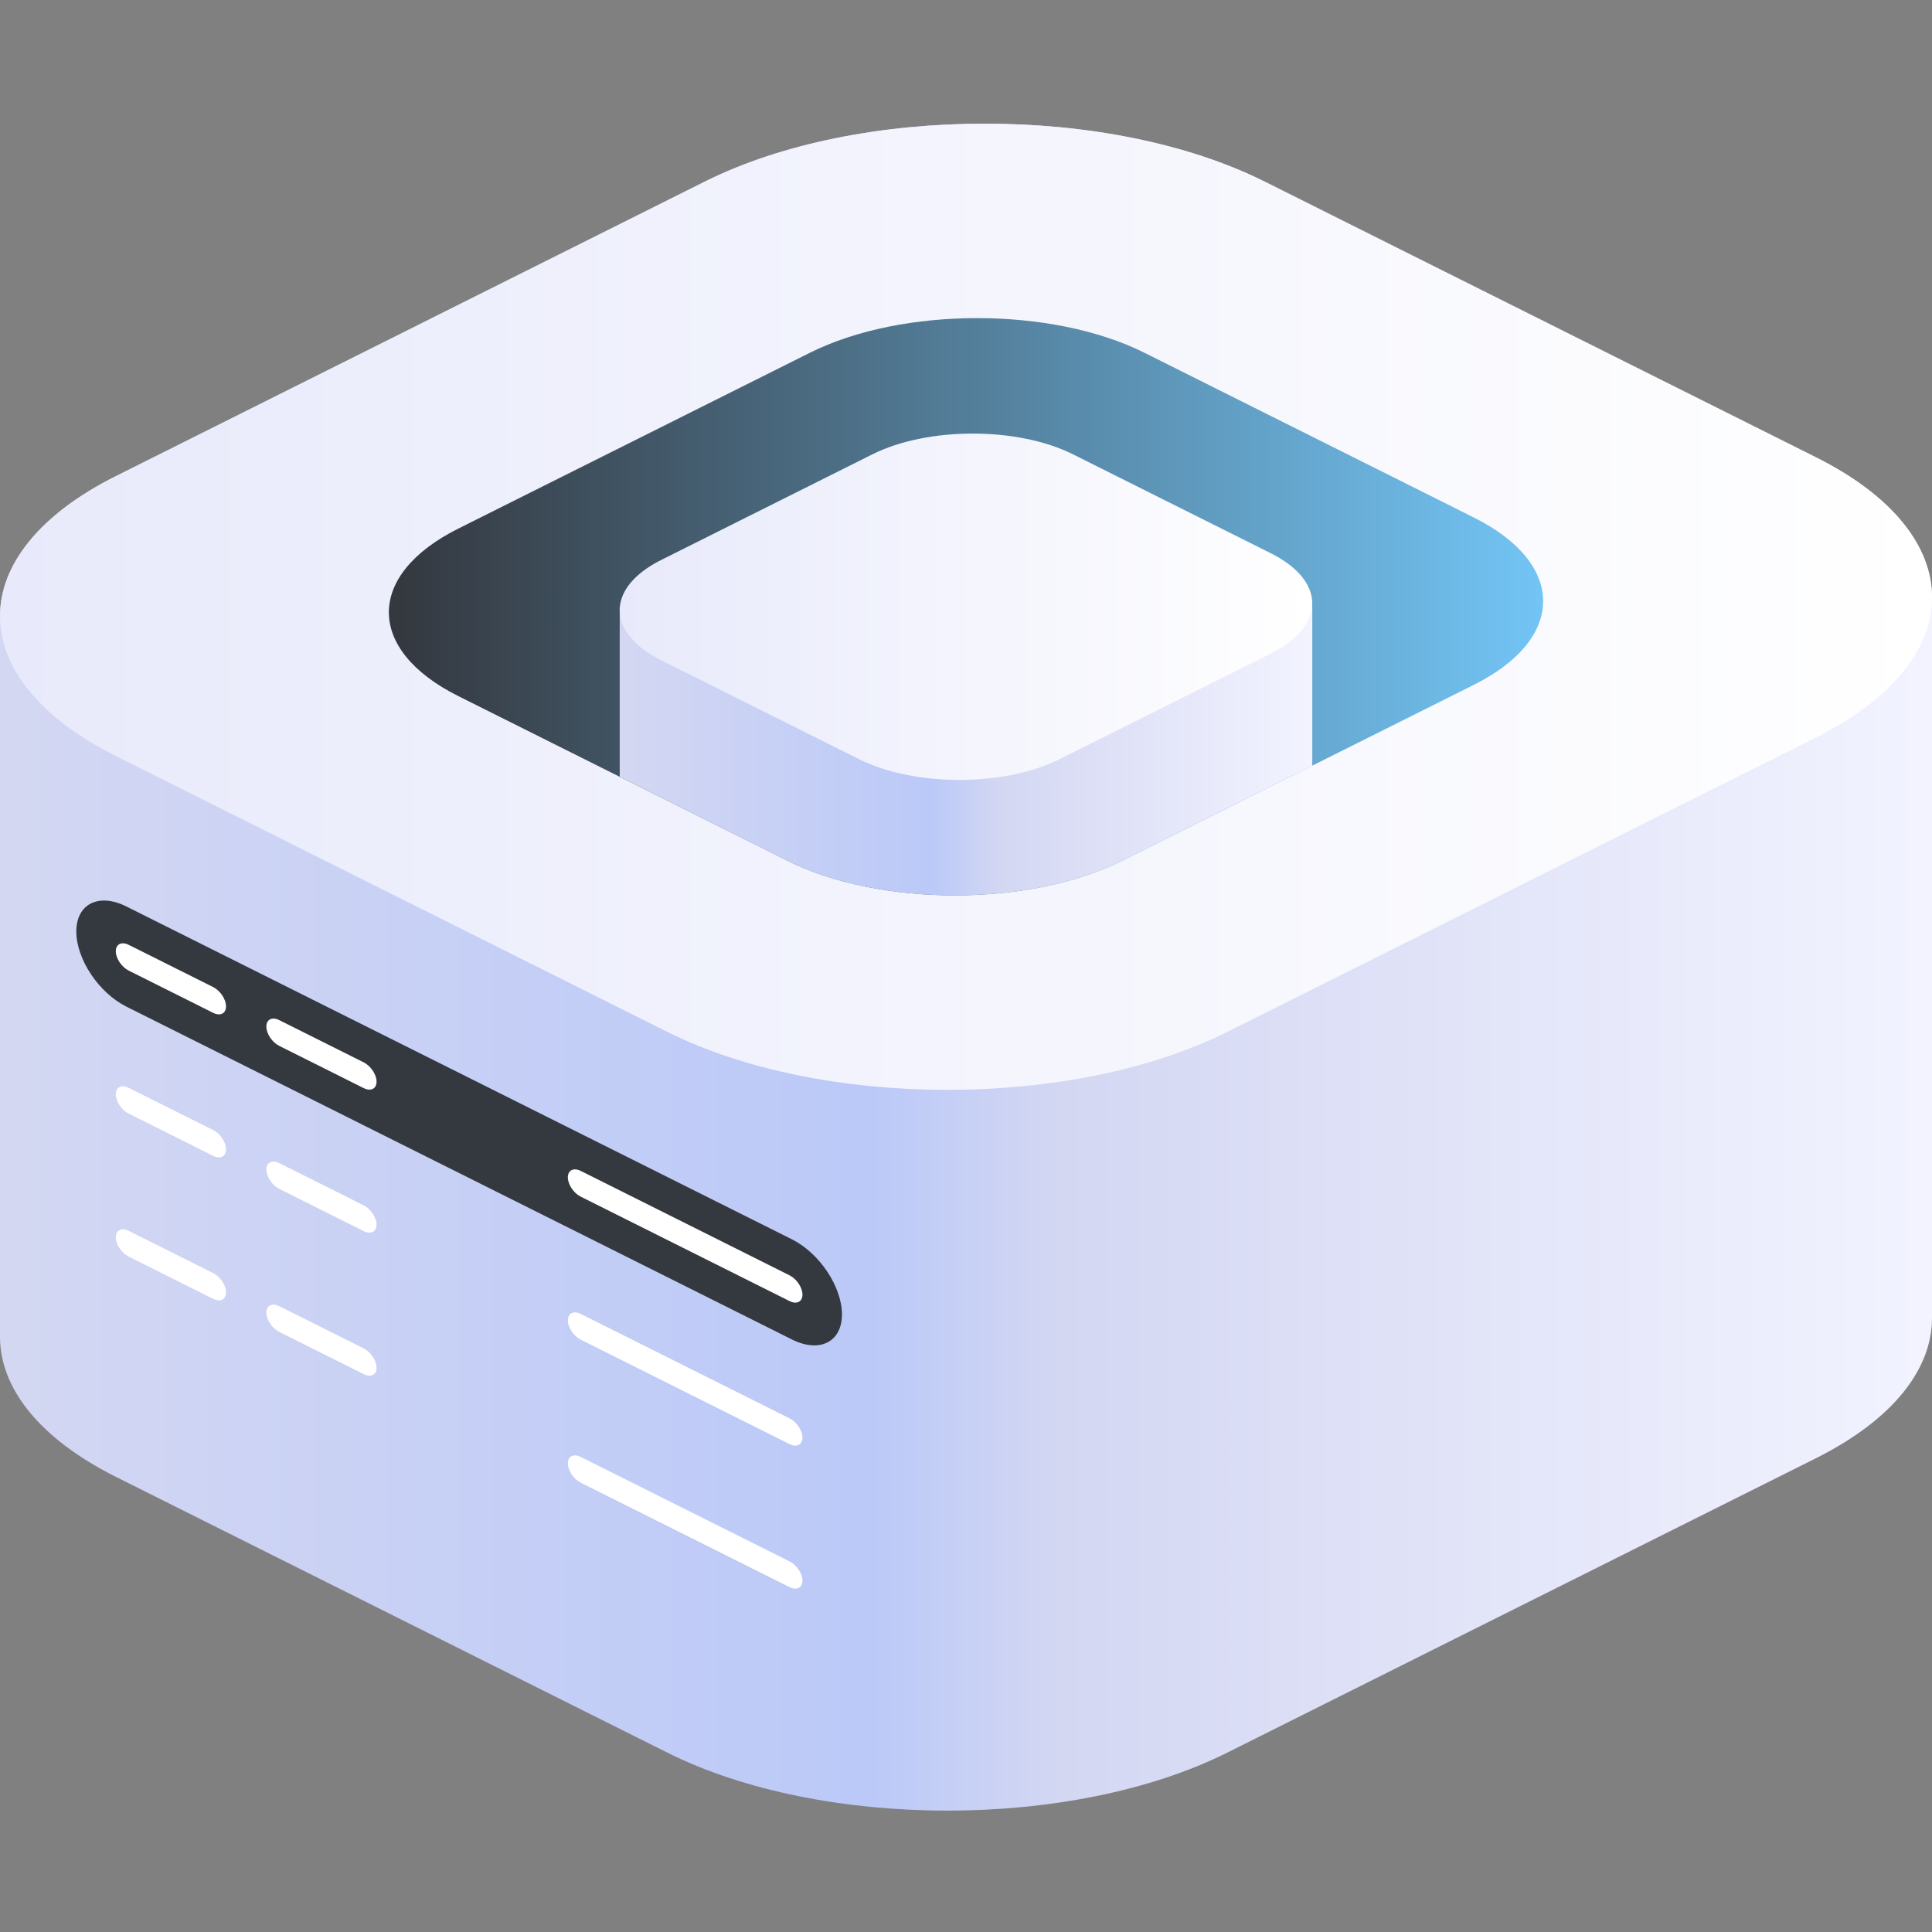
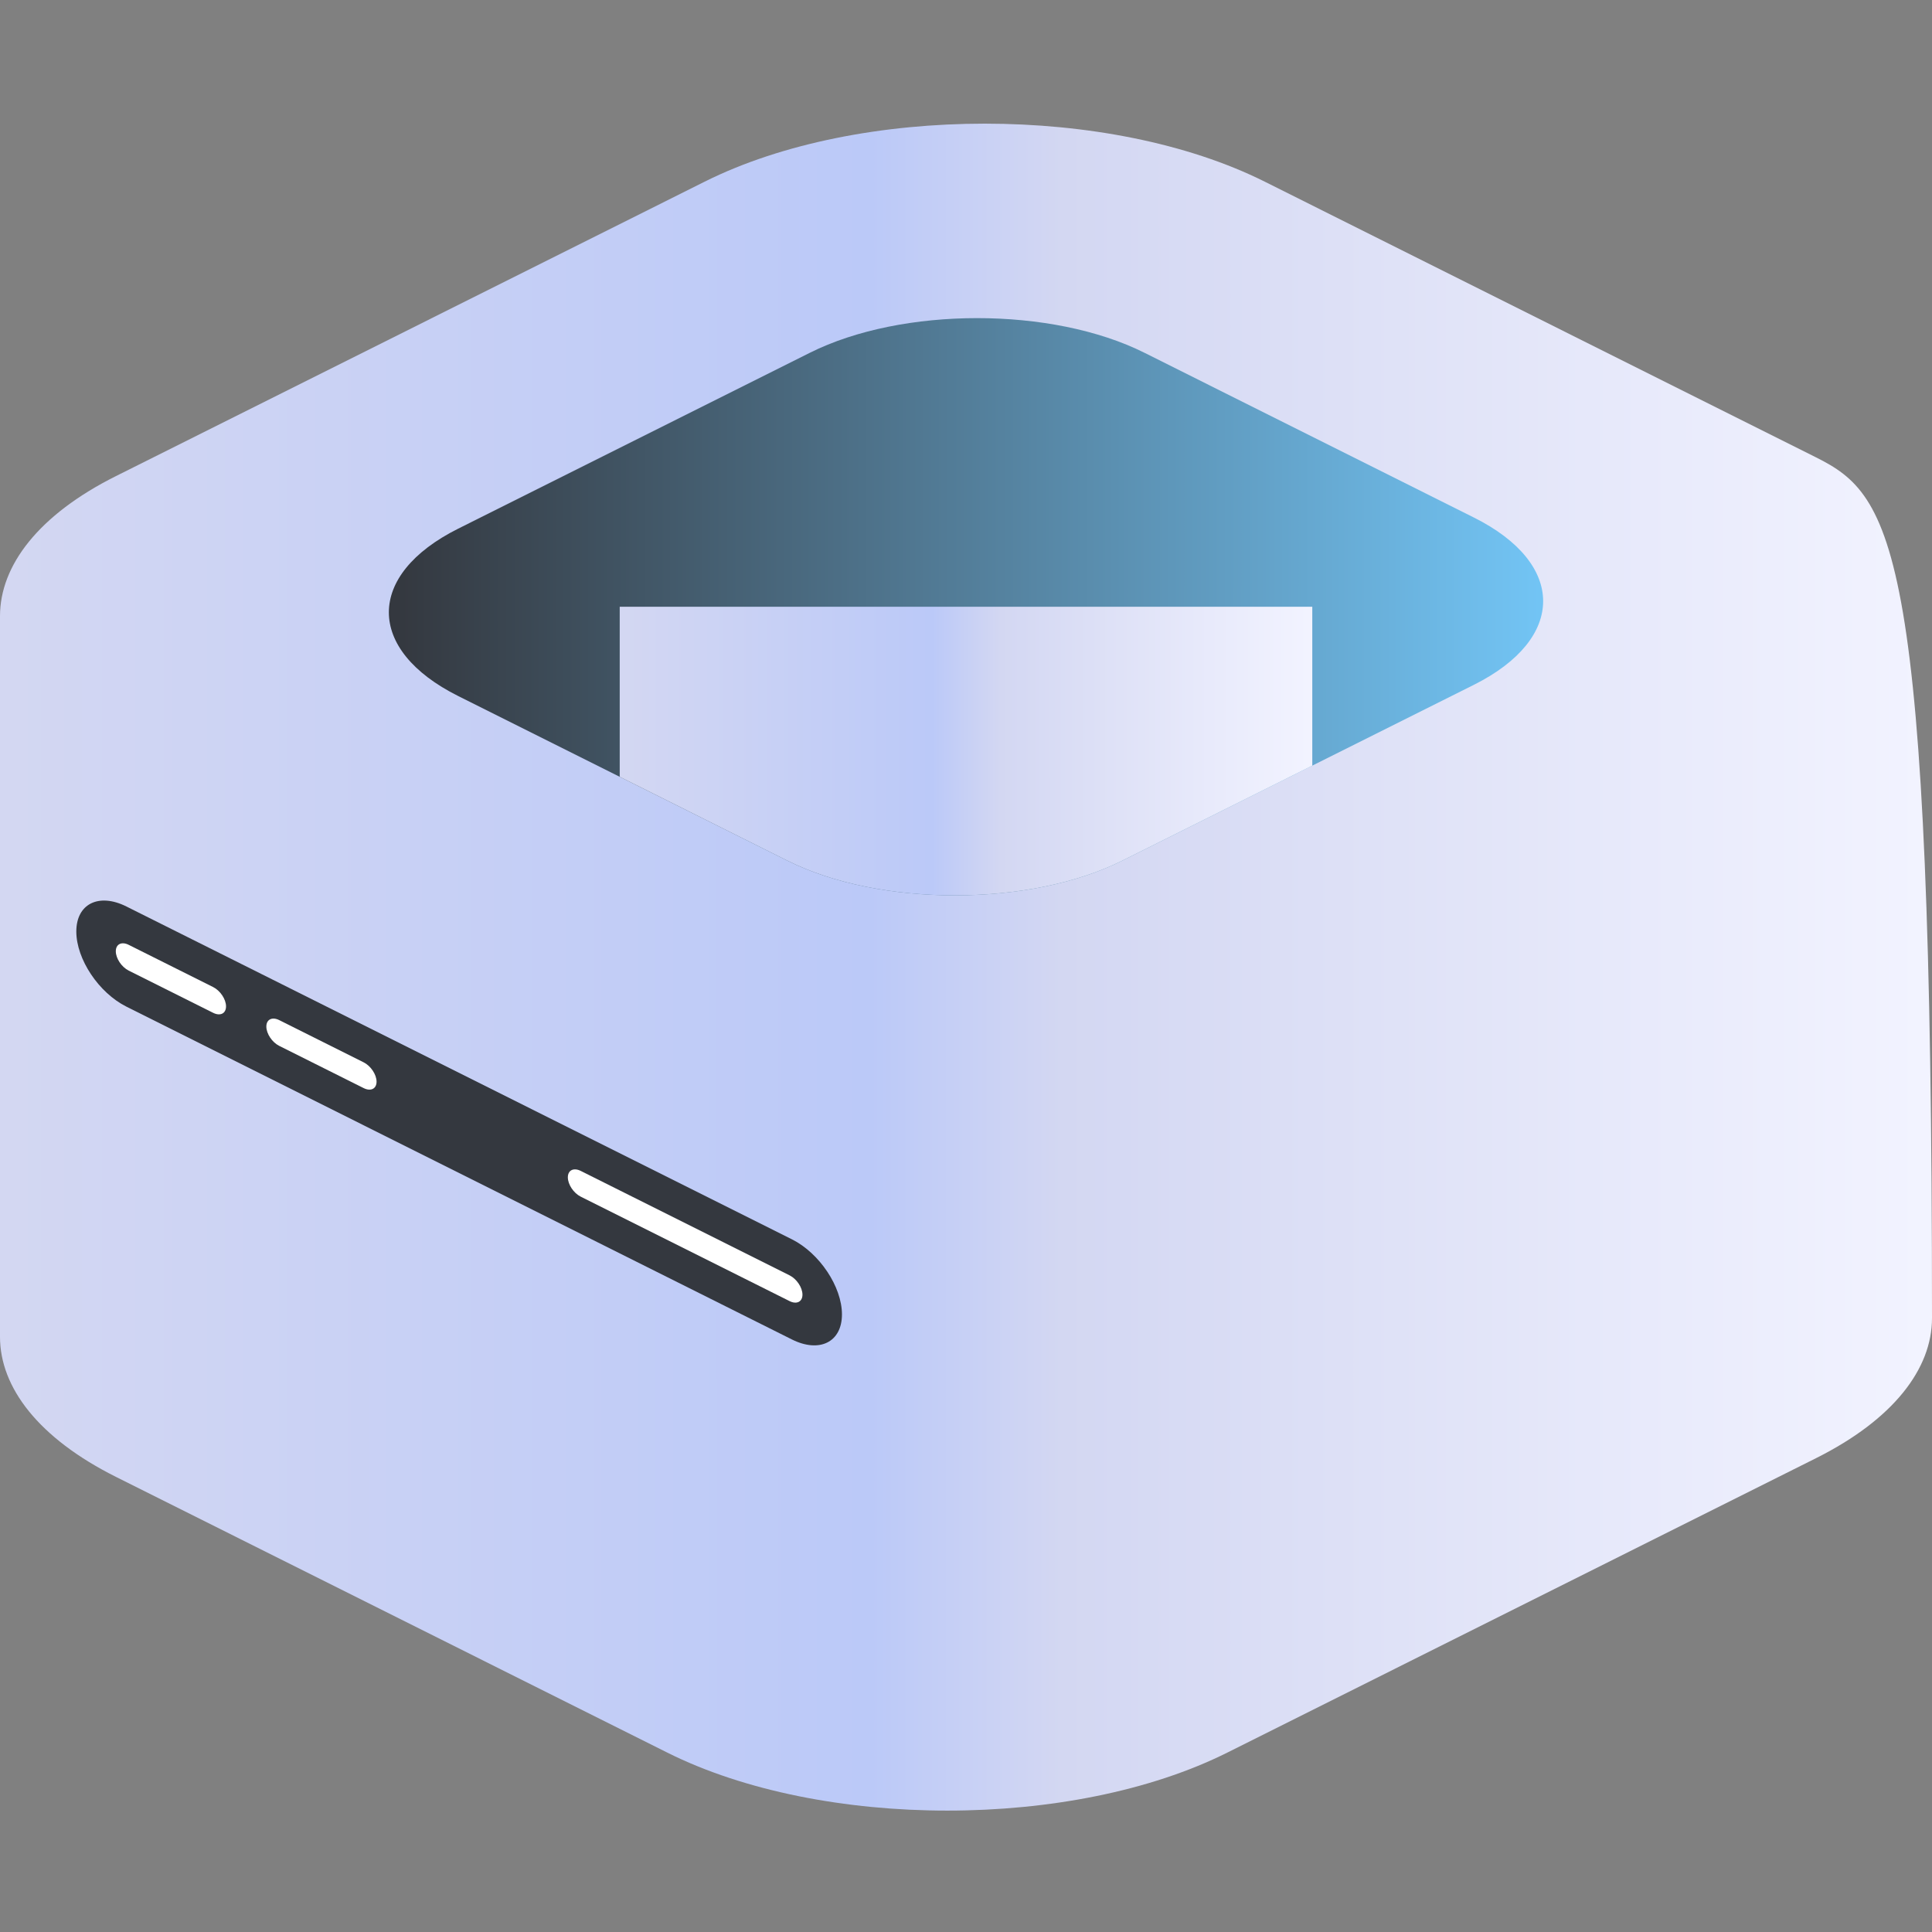
<svg xmlns="http://www.w3.org/2000/svg" width="250" height="250" viewBox="0 0 250 250" fill="none">
  <rect x="0" y="0" width="250" height="250" fill="#808080" stroke="none" />
-   <path d="M234.992 59.183L163.653 23.506C143.642 13.498 111.198 13.498 91.187 23.506L15.008 61.604C5.003 66.608 0 73.165 0 79.724V172.989C0 179.547 5.003 186.105 15.008 191.109L86.347 226.786C106.358 236.794 138.802 236.794 158.813 226.786L234.992 188.688C244.997 183.685 250 177.126 250 170.568V77.303C250 70.745 244.997 64.187 234.992 59.183Z" fill="url(#paint0_linear_1129_921)" />
-   <path d="M234.992 95.424L158.813 133.521C138.802 143.529 106.358 143.529 86.347 133.521L15.008 97.844C-5.003 87.837 -5.003 71.611 15.008 61.604L91.187 23.506C111.198 13.498 143.642 13.498 163.653 23.506L234.992 59.183C255.003 69.191 255.003 85.416 234.992 95.424Z" fill="url(#paint1_linear_1129_921)" />
+   <path d="M234.992 59.183L163.653 23.506C143.642 13.498 111.198 13.498 91.187 23.506L15.008 61.604C5.003 66.608 0 73.165 0 79.724V172.989C0 179.547 5.003 186.105 15.008 191.109L86.347 226.786C106.358 236.794 138.802 236.794 158.813 226.786L234.992 188.688C244.997 183.685 250 177.126 250 170.568C250 70.745 244.997 64.187 234.992 59.183Z" fill="url(#paint0_linear_1129_921)" />
  <path d="M190.715 88.617L145.201 111.378C133.246 117.357 113.862 117.357 101.907 111.378L59.285 90.063C47.329 84.084 47.329 74.39 59.285 68.411L104.798 45.649C116.754 39.67 136.138 39.67 148.093 45.649L190.715 66.965C202.671 72.943 202.671 82.637 190.715 88.617Z" fill="url(#paint2_linear_1129_921)" />
  <path d="M80.191 100.518L101.907 111.378C113.862 117.357 133.246 117.357 145.201 111.378L169.809 99.072V78.514H80.191V100.518Z" fill="url(#paint3_linear_1129_921)" />
-   <path d="M164.429 84.575L137.121 98.232C129.947 101.82 118.317 101.82 111.144 98.232L85.571 85.443C78.397 81.855 78.397 76.039 85.571 72.452L112.879 58.795C120.052 55.207 131.682 55.207 138.856 58.795L164.429 71.584C171.602 75.171 171.602 80.988 164.429 84.575V84.575Z" fill="url(#paint4_linear_1129_921)" />
-   <path d="M75.145 191.857L102.172 205.373C103.093 205.833 103.838 205.46 103.838 204.54C103.838 203.62 103.093 202.501 102.172 202.041L75.145 188.525C74.224 188.064 73.479 188.437 73.479 189.357C73.479 190.277 74.224 191.396 75.145 191.857ZM36.131 172.345L47.059 177.811C47.98 178.271 48.726 177.898 48.726 176.978C48.726 176.058 47.98 174.939 47.059 174.479L36.131 169.013C35.21 168.553 34.465 168.926 34.465 169.846C34.465 170.766 35.21 171.885 36.131 172.345ZM16.652 162.604L27.582 168.07C28.503 168.531 29.248 168.157 29.248 167.237C29.248 166.317 28.503 165.198 27.582 164.738L16.652 159.272C15.731 158.811 14.986 159.184 14.986 160.104C14.986 161.025 15.731 162.143 16.652 162.604V162.604Z" fill="white" />
-   <path d="M75.145 173.351L102.172 186.867C103.093 187.328 103.838 186.954 103.838 186.034C103.838 185.114 103.093 183.995 102.172 183.535L75.145 170.019C74.224 169.558 73.479 169.931 73.479 170.852C73.479 171.772 74.224 172.89 75.145 173.351ZM36.131 153.839L47.059 159.305C47.98 159.765 48.726 159.392 48.726 158.472C48.726 157.552 47.98 156.433 47.059 155.973L36.131 150.507C35.21 150.047 34.465 150.42 34.465 151.34C34.465 152.26 35.21 153.379 36.131 153.839ZM16.652 144.098L27.582 149.564C28.503 150.025 29.248 149.651 29.248 148.731C29.248 147.811 28.503 146.693 27.582 146.232L16.652 140.766C15.731 140.305 14.986 140.678 14.986 141.598C14.986 142.519 15.731 143.637 16.652 144.098Z" fill="white" />
  <path d="M16.354 117.298L102.469 160.365C106.048 162.155 108.949 166.507 108.949 170.085C108.949 173.663 106.048 175.113 102.469 173.324L16.354 130.257C12.776 128.467 9.875 124.116 9.875 120.537C9.875 116.959 12.776 115.509 16.354 117.298Z" fill="#34383F" />
  <path d="M75.145 154.846L102.172 168.362C103.093 168.823 103.838 168.449 103.838 167.529C103.838 166.609 103.093 165.491 102.172 165.03L75.145 151.514C74.224 151.053 73.479 151.427 73.479 152.347C73.479 153.267 74.224 154.385 75.145 154.846ZM36.131 135.334L47.059 140.8C47.98 141.261 48.726 140.887 48.726 139.967C48.726 139.047 47.98 137.928 47.059 137.468L36.131 132.002C35.21 131.542 34.465 131.915 34.465 132.835C34.465 133.755 35.21 134.874 36.131 135.334ZM16.652 125.593L27.582 131.059C28.503 131.52 29.248 131.147 29.248 130.226C29.248 129.306 28.503 128.188 27.582 127.727L16.652 122.261C15.731 121.8 14.986 122.174 14.986 123.094C14.986 124.014 15.731 125.132 16.652 125.593V125.593Z" fill="white" />
  <defs>
    <linearGradient id="paint0_linear_1129_921" x1="1.283" y1="125.146" x2="248.724" y2="125.146" gradientUnits="userSpaceOnUse">
      <stop stop-color="#D3D7F2" />
      <stop offset="0.45" stop-color="#BBC9F8" />
      <stop offset="0.55" stop-color="#D3D7F2" />
      <stop offset="1" stop-color="#F2F3FF" />
    </linearGradient>
    <linearGradient id="paint1_linear_1129_921" x1="3.98695e-06" y1="78.513" x2="250" y2="78.513" gradientUnits="userSpaceOnUse">
      <stop stop-color="#E8EAFB" />
      <stop offset="1" stop-color="white" />
    </linearGradient>
    <linearGradient id="paint2_linear_1129_921" x1="51.242" y1="78.513" x2="201.348" y2="78.513" gradientUnits="userSpaceOnUse">
      <stop stop-color="#34383F" />
      <stop offset="1" stop-color="#73C6F7" />
    </linearGradient>
    <linearGradient id="paint3_linear_1129_921" x1="80.65" y1="97.188" x2="169.351" y2="97.188" gradientUnits="userSpaceOnUse">
      <stop stop-color="#D3D7F2" />
      <stop offset="0.45" stop-color="#BBC9F8" />
      <stop offset="0.55" stop-color="#D3D7F2" />
      <stop offset="1" stop-color="#F2F3FF" />
    </linearGradient>
    <linearGradient id="paint4_linear_1129_921" x1="80.191" y1="78.513" x2="169.809" y2="78.513" gradientUnits="userSpaceOnUse">
      <stop stop-color="#E8EAFB" />
      <stop offset="1" stop-color="white" />
    </linearGradient>
  </defs>
</svg>